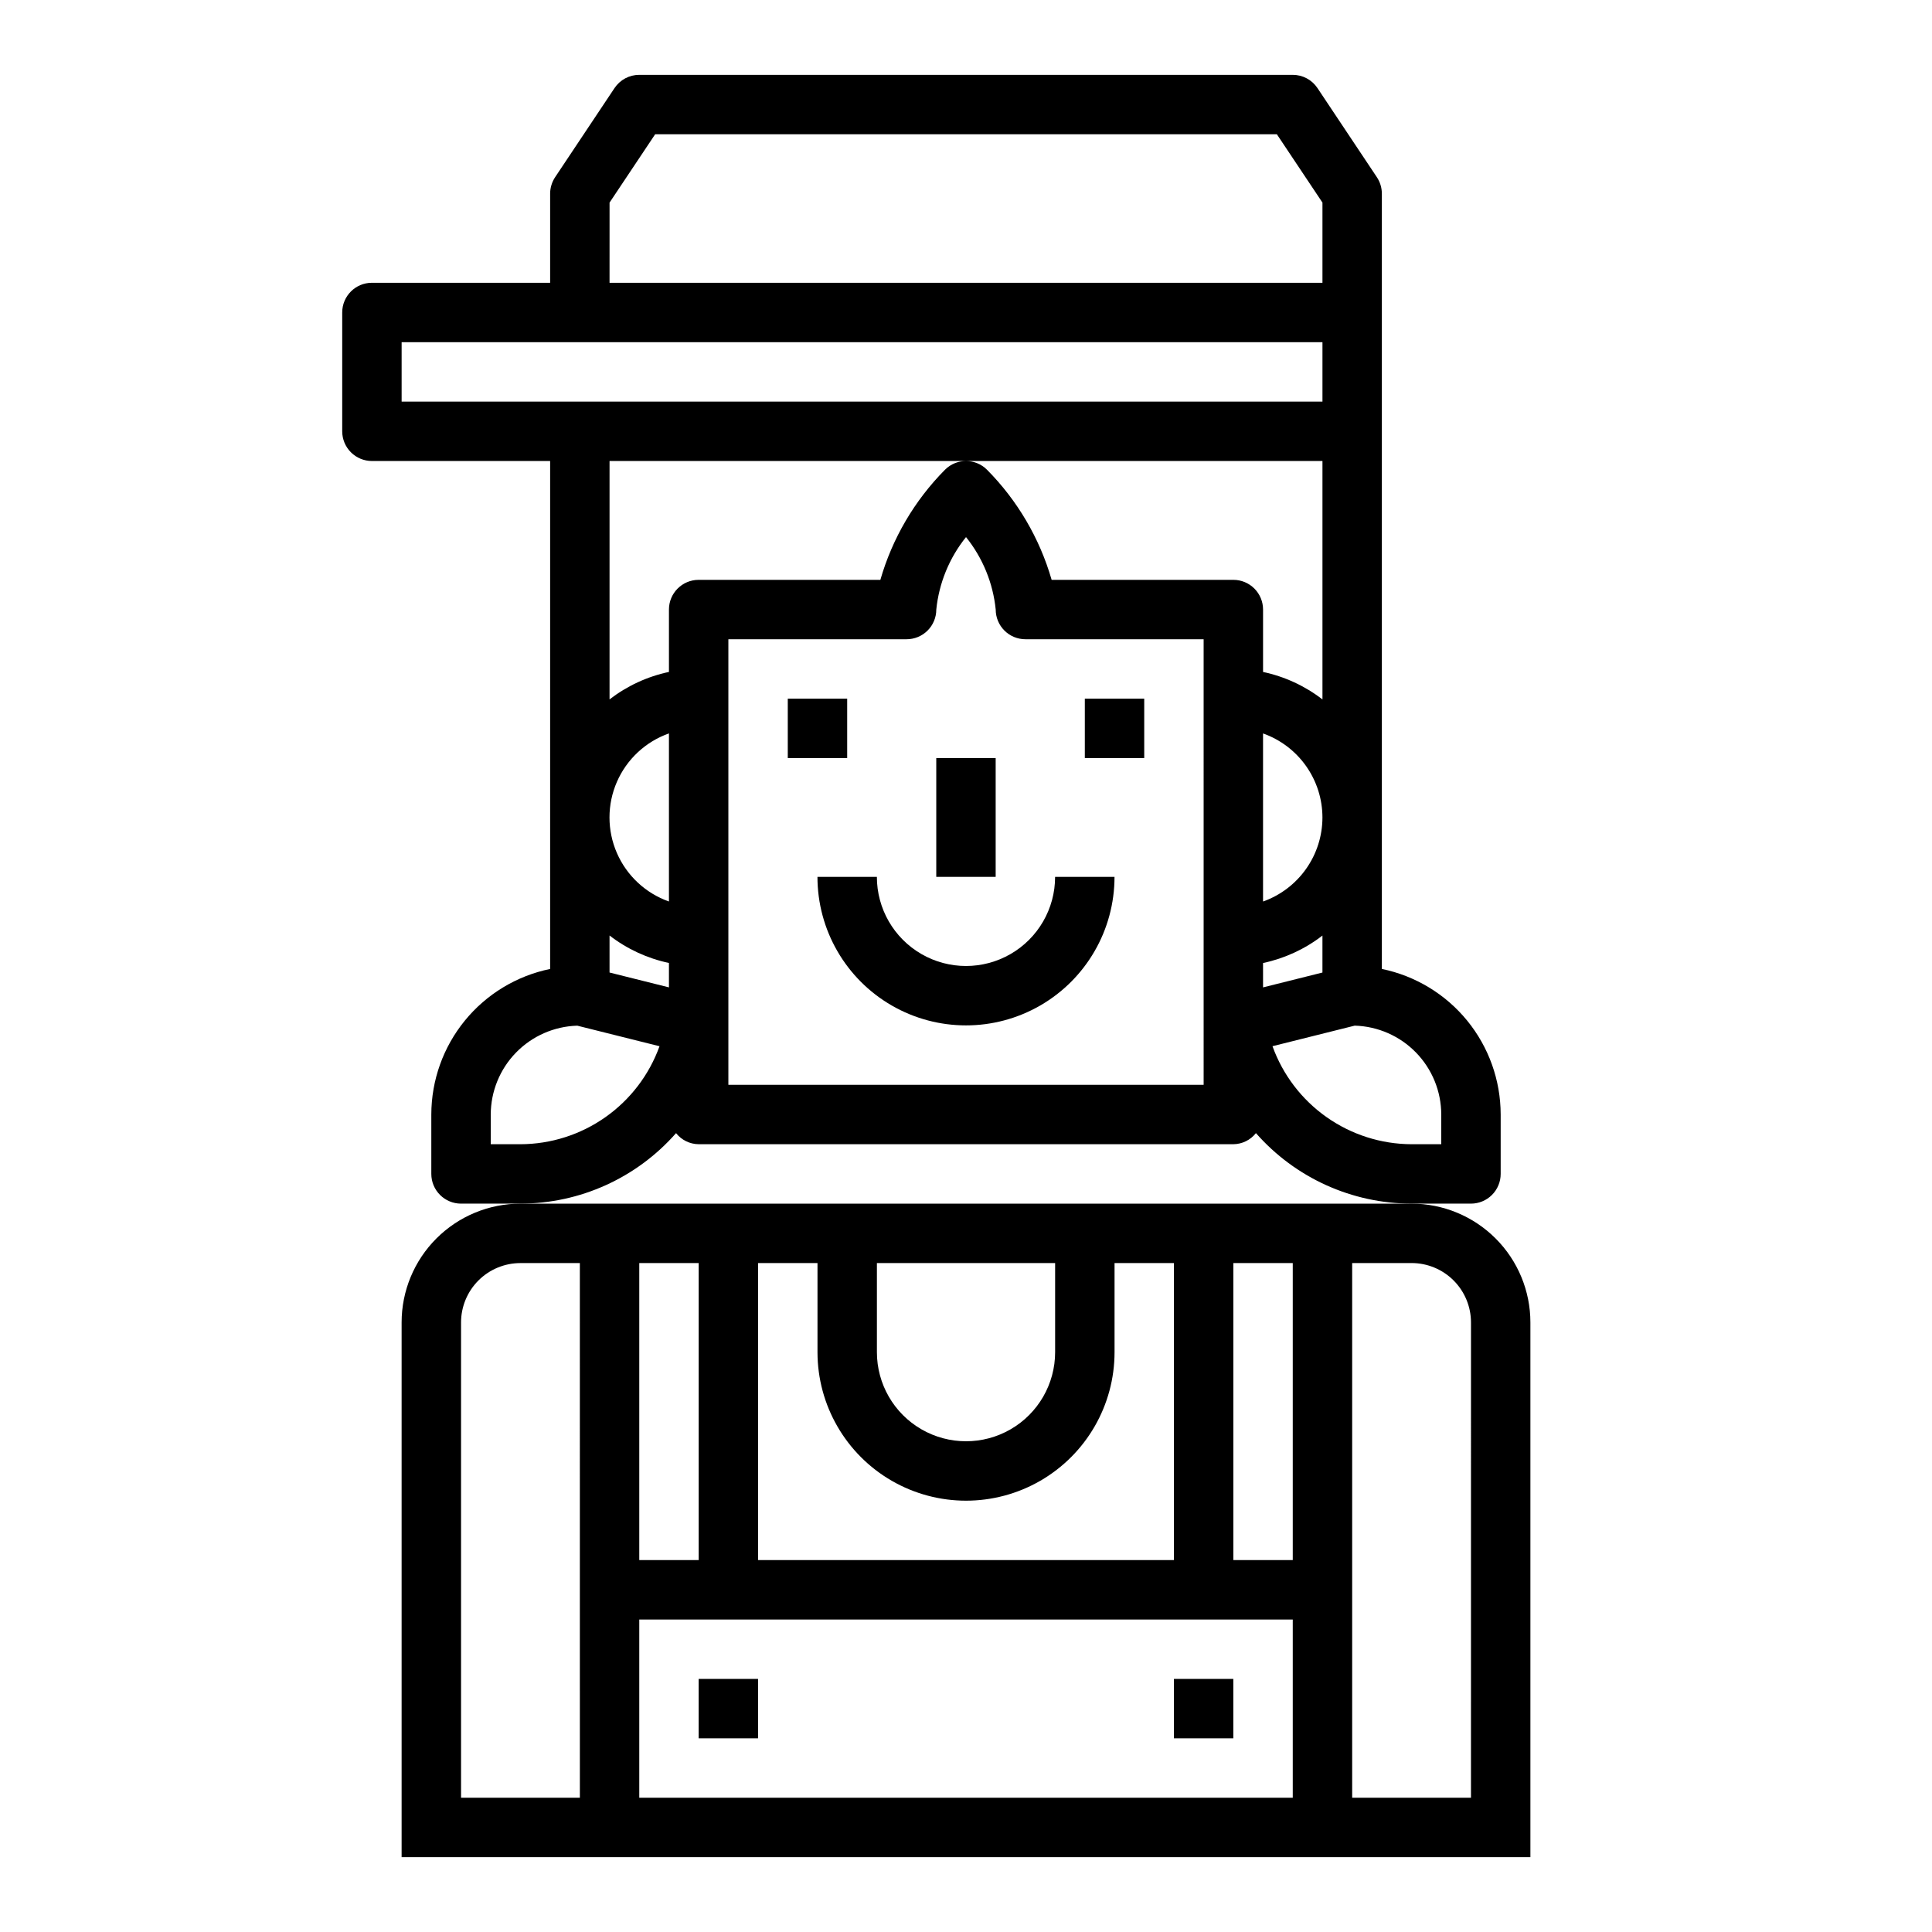
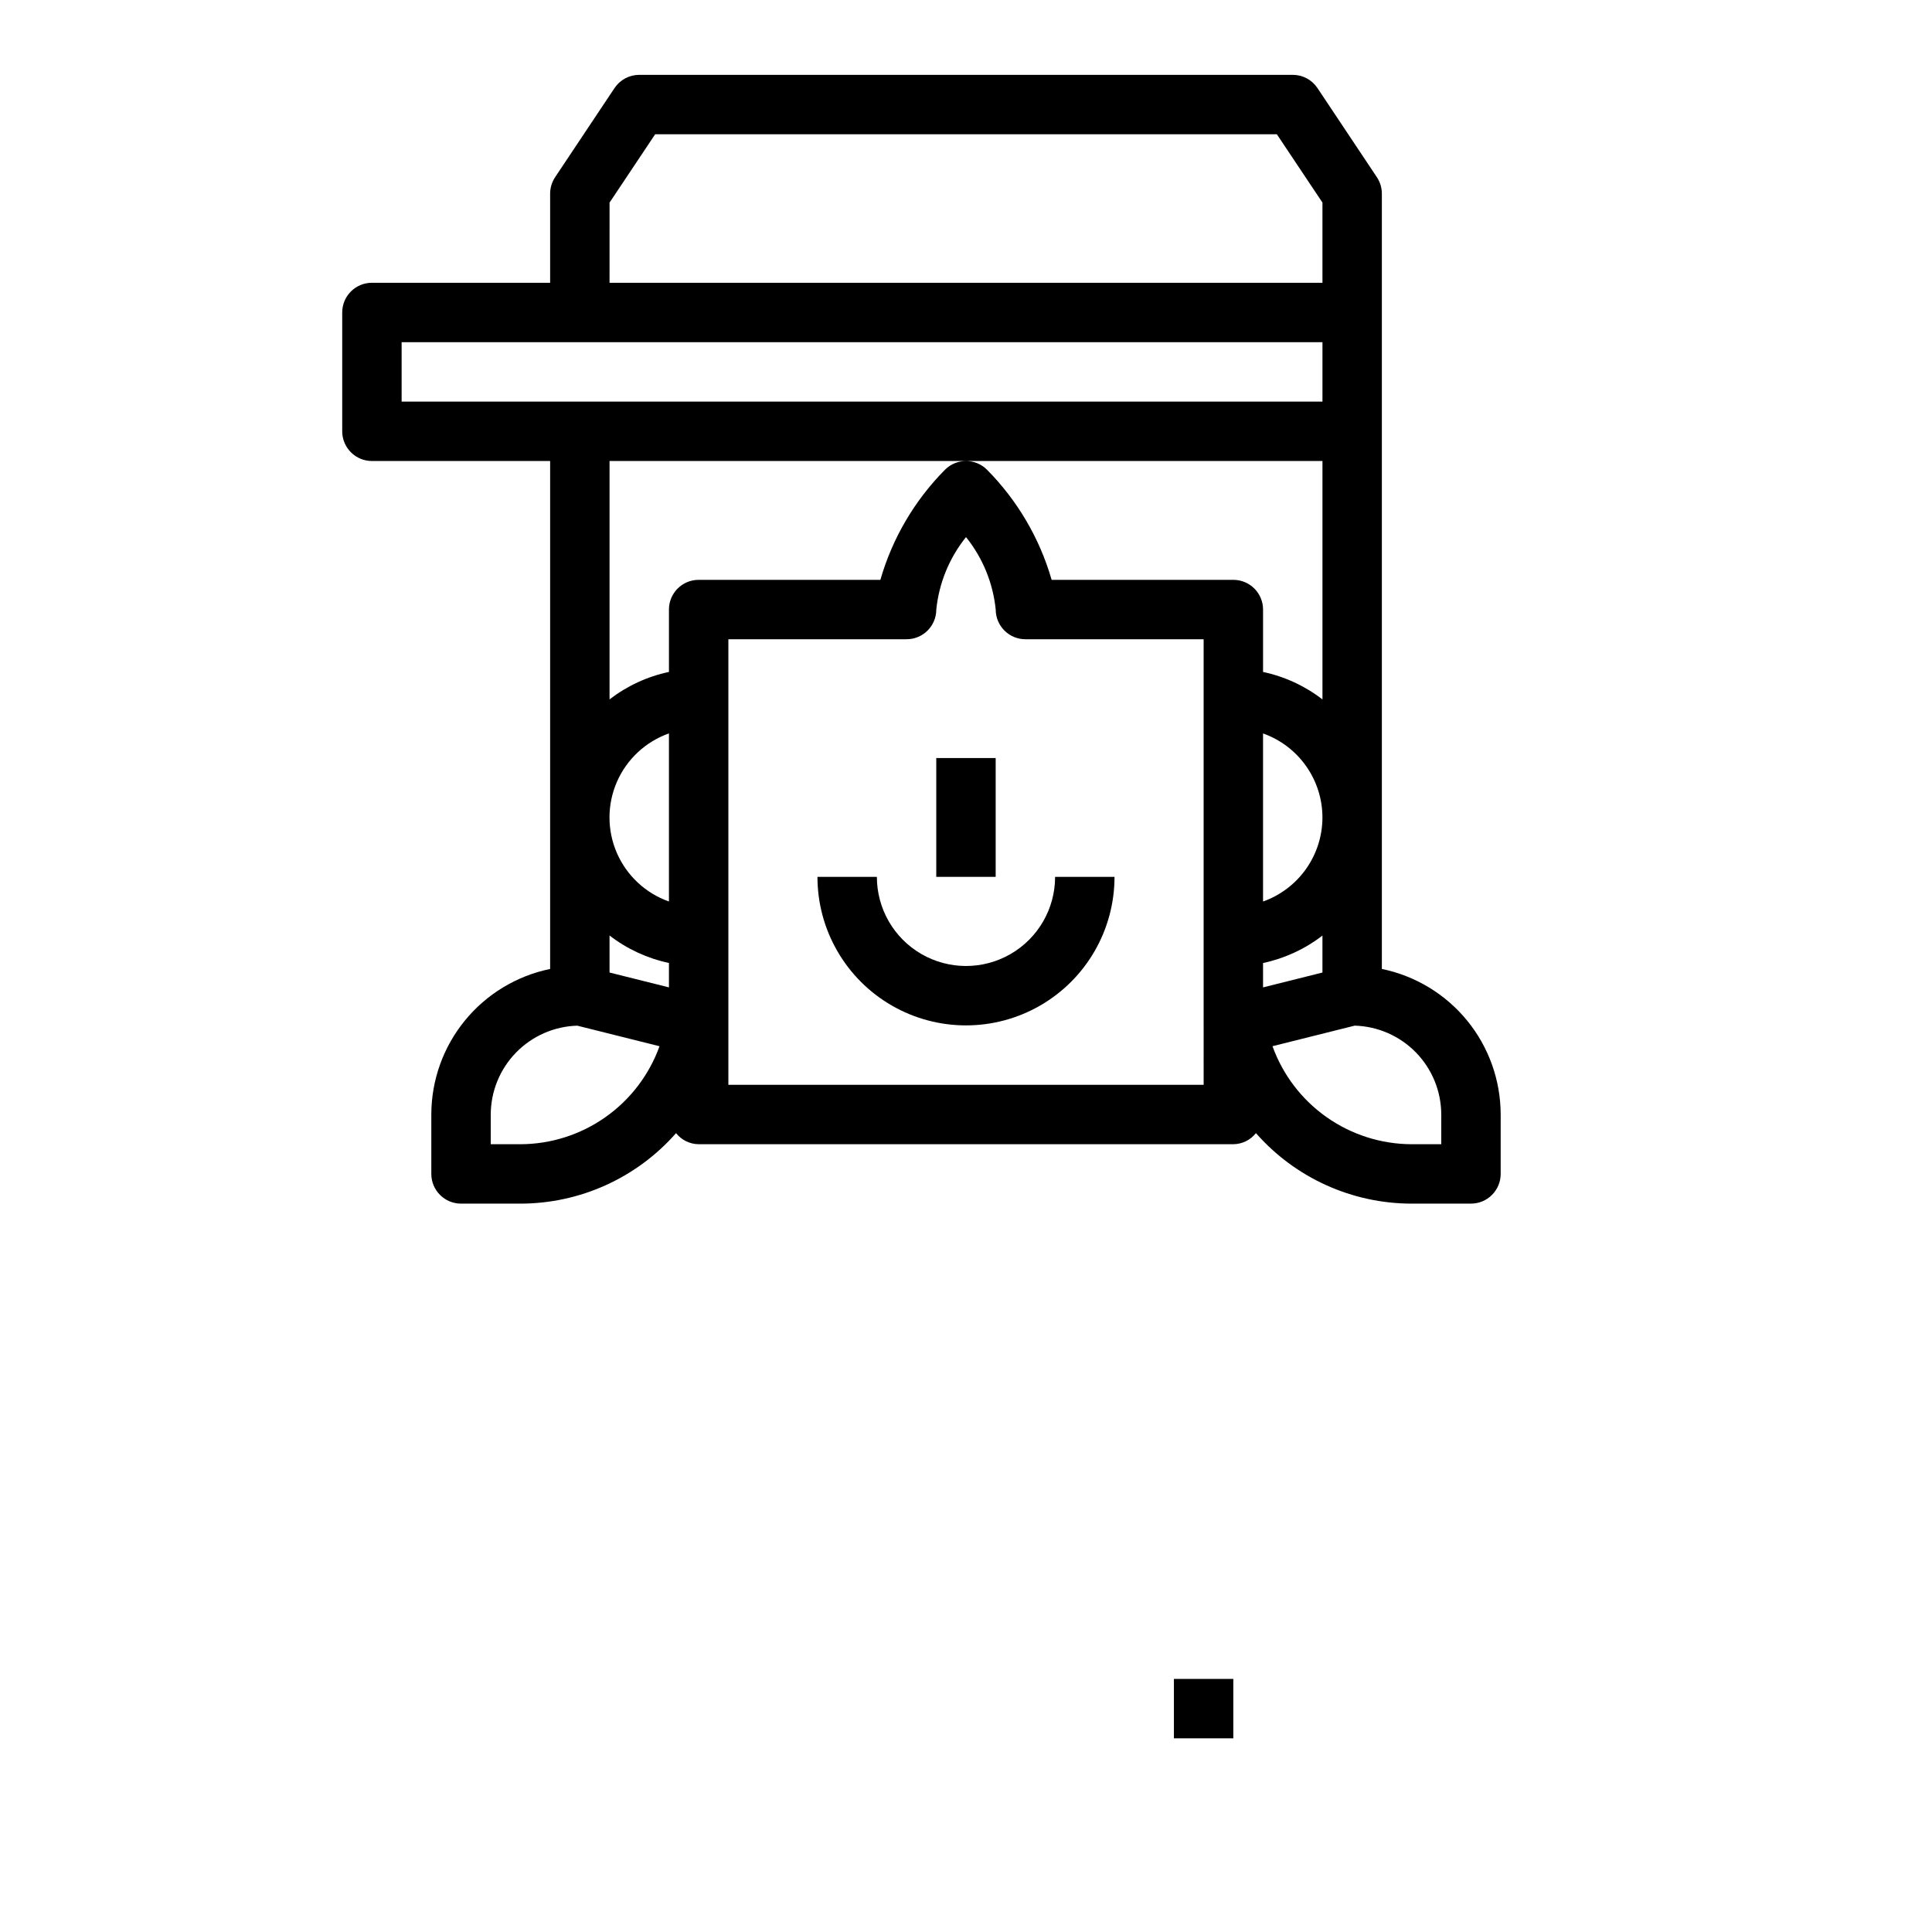
<svg xmlns="http://www.w3.org/2000/svg" fill="#000000" width="800px" height="800px" version="1.1" viewBox="144 144 512 512">
  <g>
-     <path d="m352.77 329.15h15.742v15.742h-15.742z" />
-     <path d="m431.49 329.15h15.742v15.742h-15.742z" />
    <path d="m392.12 344.89h15.742v31.488h-15.742z" />
-     <path d="m518.08 462.98h-236.16c-8.352 0-16.359 3.316-22.266 9.223-5.906 5.902-9.223 13.914-9.223 22.262v141.7h299.14v-141.7c0-8.348-3.316-16.359-9.223-22.262-5.906-5.906-13.914-9.223-22.266-9.223zm-220.41 157.44h-31.488v-125.95c0-4.172 1.656-8.18 4.609-11.133 2.953-2.949 6.957-4.609 11.133-4.609h15.742zm78.719-141.7h47.23v23.617c0 8.438-4.5 16.23-11.809 20.449-7.305 4.219-16.309 4.219-23.613 0-7.309-4.219-11.809-12.012-11.809-20.449zm-31.488 0h15.742v23.617c0 14.062 7.504 27.055 19.684 34.086 12.176 7.031 27.18 7.031 39.359 0 12.176-7.031 19.68-20.023 19.68-34.086v-23.617h15.742v78.719h-110.21zm-31.488 0h15.742v78.719h-15.742zm173.18 141.7h-173.18v-47.23h173.18zm0-62.977h-15.742v-78.719h15.742zm47.23 62.977h-31.484v-141.7h15.742c4.176 0 8.18 1.66 11.133 4.609 2.953 2.953 4.613 6.961 4.613 11.133z" />
    <path d="m323.16 444.29c1.449 1.836 3.652 2.918 5.988 2.938h141.7c2.336-0.02 4.539-1.102 5.988-2.938 10.426 11.863 25.449 18.672 41.242 18.684h15.746c2.086 0 4.09-0.832 5.566-2.309 1.477-1.477 2.305-3.477 2.305-5.566v-15.742c-0.012-9.07-3.148-17.859-8.883-24.887-5.738-7.027-13.723-11.859-22.605-13.688v-205.46c-0.004-1.555-0.461-3.074-1.324-4.367l-15.742-23.617c-1.461-2.188-3.918-3.504-6.551-3.504h-173.18c-2.633 0-5.09 1.316-6.551 3.504l-15.742 23.617c-0.859 1.293-1.32 2.812-1.324 4.367v23.617h-47.23c-4.348 0-7.871 3.523-7.871 7.871v31.488c0 2.09 0.828 4.09 2.305 5.566 1.477 1.477 3.477 2.309 5.566 2.309h47.23v134.61c-8.883 1.828-16.867 6.66-22.602 13.688-5.738 7.027-8.875 15.816-8.887 24.887v15.742c0 2.09 0.832 4.09 2.309 5.566 1.477 1.477 3.477 2.309 5.566 2.309h15.742c15.793-0.012 30.816-6.82 41.242-18.684zm-1.883-38.625-15.742-3.938v-9.809c4.633 3.578 10.016 6.066 15.742 7.281zm0-22.758c-6.18-2.184-11.176-6.836-13.793-12.848s-2.617-12.84 0-18.848c2.617-6.012 7.613-10.664 13.793-12.848zm141.7 48.578h-125.95v-118.08h47.23c2.09 0 4.09-0.828 5.566-2.305 1.477-1.477 2.305-3.481 2.305-5.566 0.719-7.027 3.453-13.695 7.875-19.199 4.422 5.504 7.156 12.172 7.871 19.199 0 2.086 0.828 4.09 2.305 5.566 1.477 1.477 3.481 2.305 5.566 2.305h47.23zm7.871-133.82h-48.152c-3.176-11.012-9.066-21.047-17.133-29.184-3.074-3.074-8.055-3.074-11.129 0-8.066 8.137-13.957 18.172-17.129 29.184h-48.156c-4.348 0-7.871 3.523-7.871 7.871v16.531c-5.727 1.215-11.109 3.703-15.742 7.281v-63.172h188.93v63.18c-4.633-3.578-10.016-6.066-15.742-7.281v-16.539c0-2.09-0.828-4.09-2.305-5.566-1.477-1.477-3.481-2.305-5.566-2.305zm23.617 62.977-0.004-0.004c-0.004 4.883-1.52 9.645-4.34 13.633-2.816 3.988-6.801 7.004-11.402 8.641v-44.543c4.602 1.637 8.586 4.652 11.402 8.641 2.82 3.988 4.336 8.746 4.34 13.629zm-15.742 45.027-0.004-6.457c5.727-1.215 11.109-3.703 15.742-7.281v9.801zm47.227 33.691v7.871h-7.871c-8.066-0.023-15.93-2.531-22.523-7.18-6.594-4.644-11.598-11.207-14.332-18.797l21.789-5.449c6.133 0.176 11.961 2.734 16.242 7.129 4.281 4.398 6.684 10.289 6.695 16.426zm-220.41-241.67 12.082-18.105h164.76l12.082 18.105v21.254h-188.93zm-55.105 52.742v-15.742h244.03v15.742zm31.488 196.8h-7.871v-7.871c0.016-6.137 2.418-12.023 6.699-16.418 4.281-4.394 10.105-6.953 16.238-7.129l21.789 5.449c-2.734 7.586-7.738 14.148-14.332 18.793-6.594 4.648-14.457 7.152-22.523 7.176z" />
    <path d="m376.38 376.38h-15.746c0 14.062 7.504 27.055 19.684 34.086 12.176 7.031 27.18 7.031 39.359 0 12.176-7.031 19.68-20.023 19.68-34.086h-15.746c0 8.438-4.5 16.234-11.809 20.453-7.305 4.219-16.309 4.219-23.613 0-7.309-4.219-11.809-12.016-11.809-20.453z" />
-     <path d="m329.15 588.93h15.742v15.742h-15.742z" />
    <path d="m455.1 588.93h15.742v15.742h-15.742z" />
  </g>
</svg>